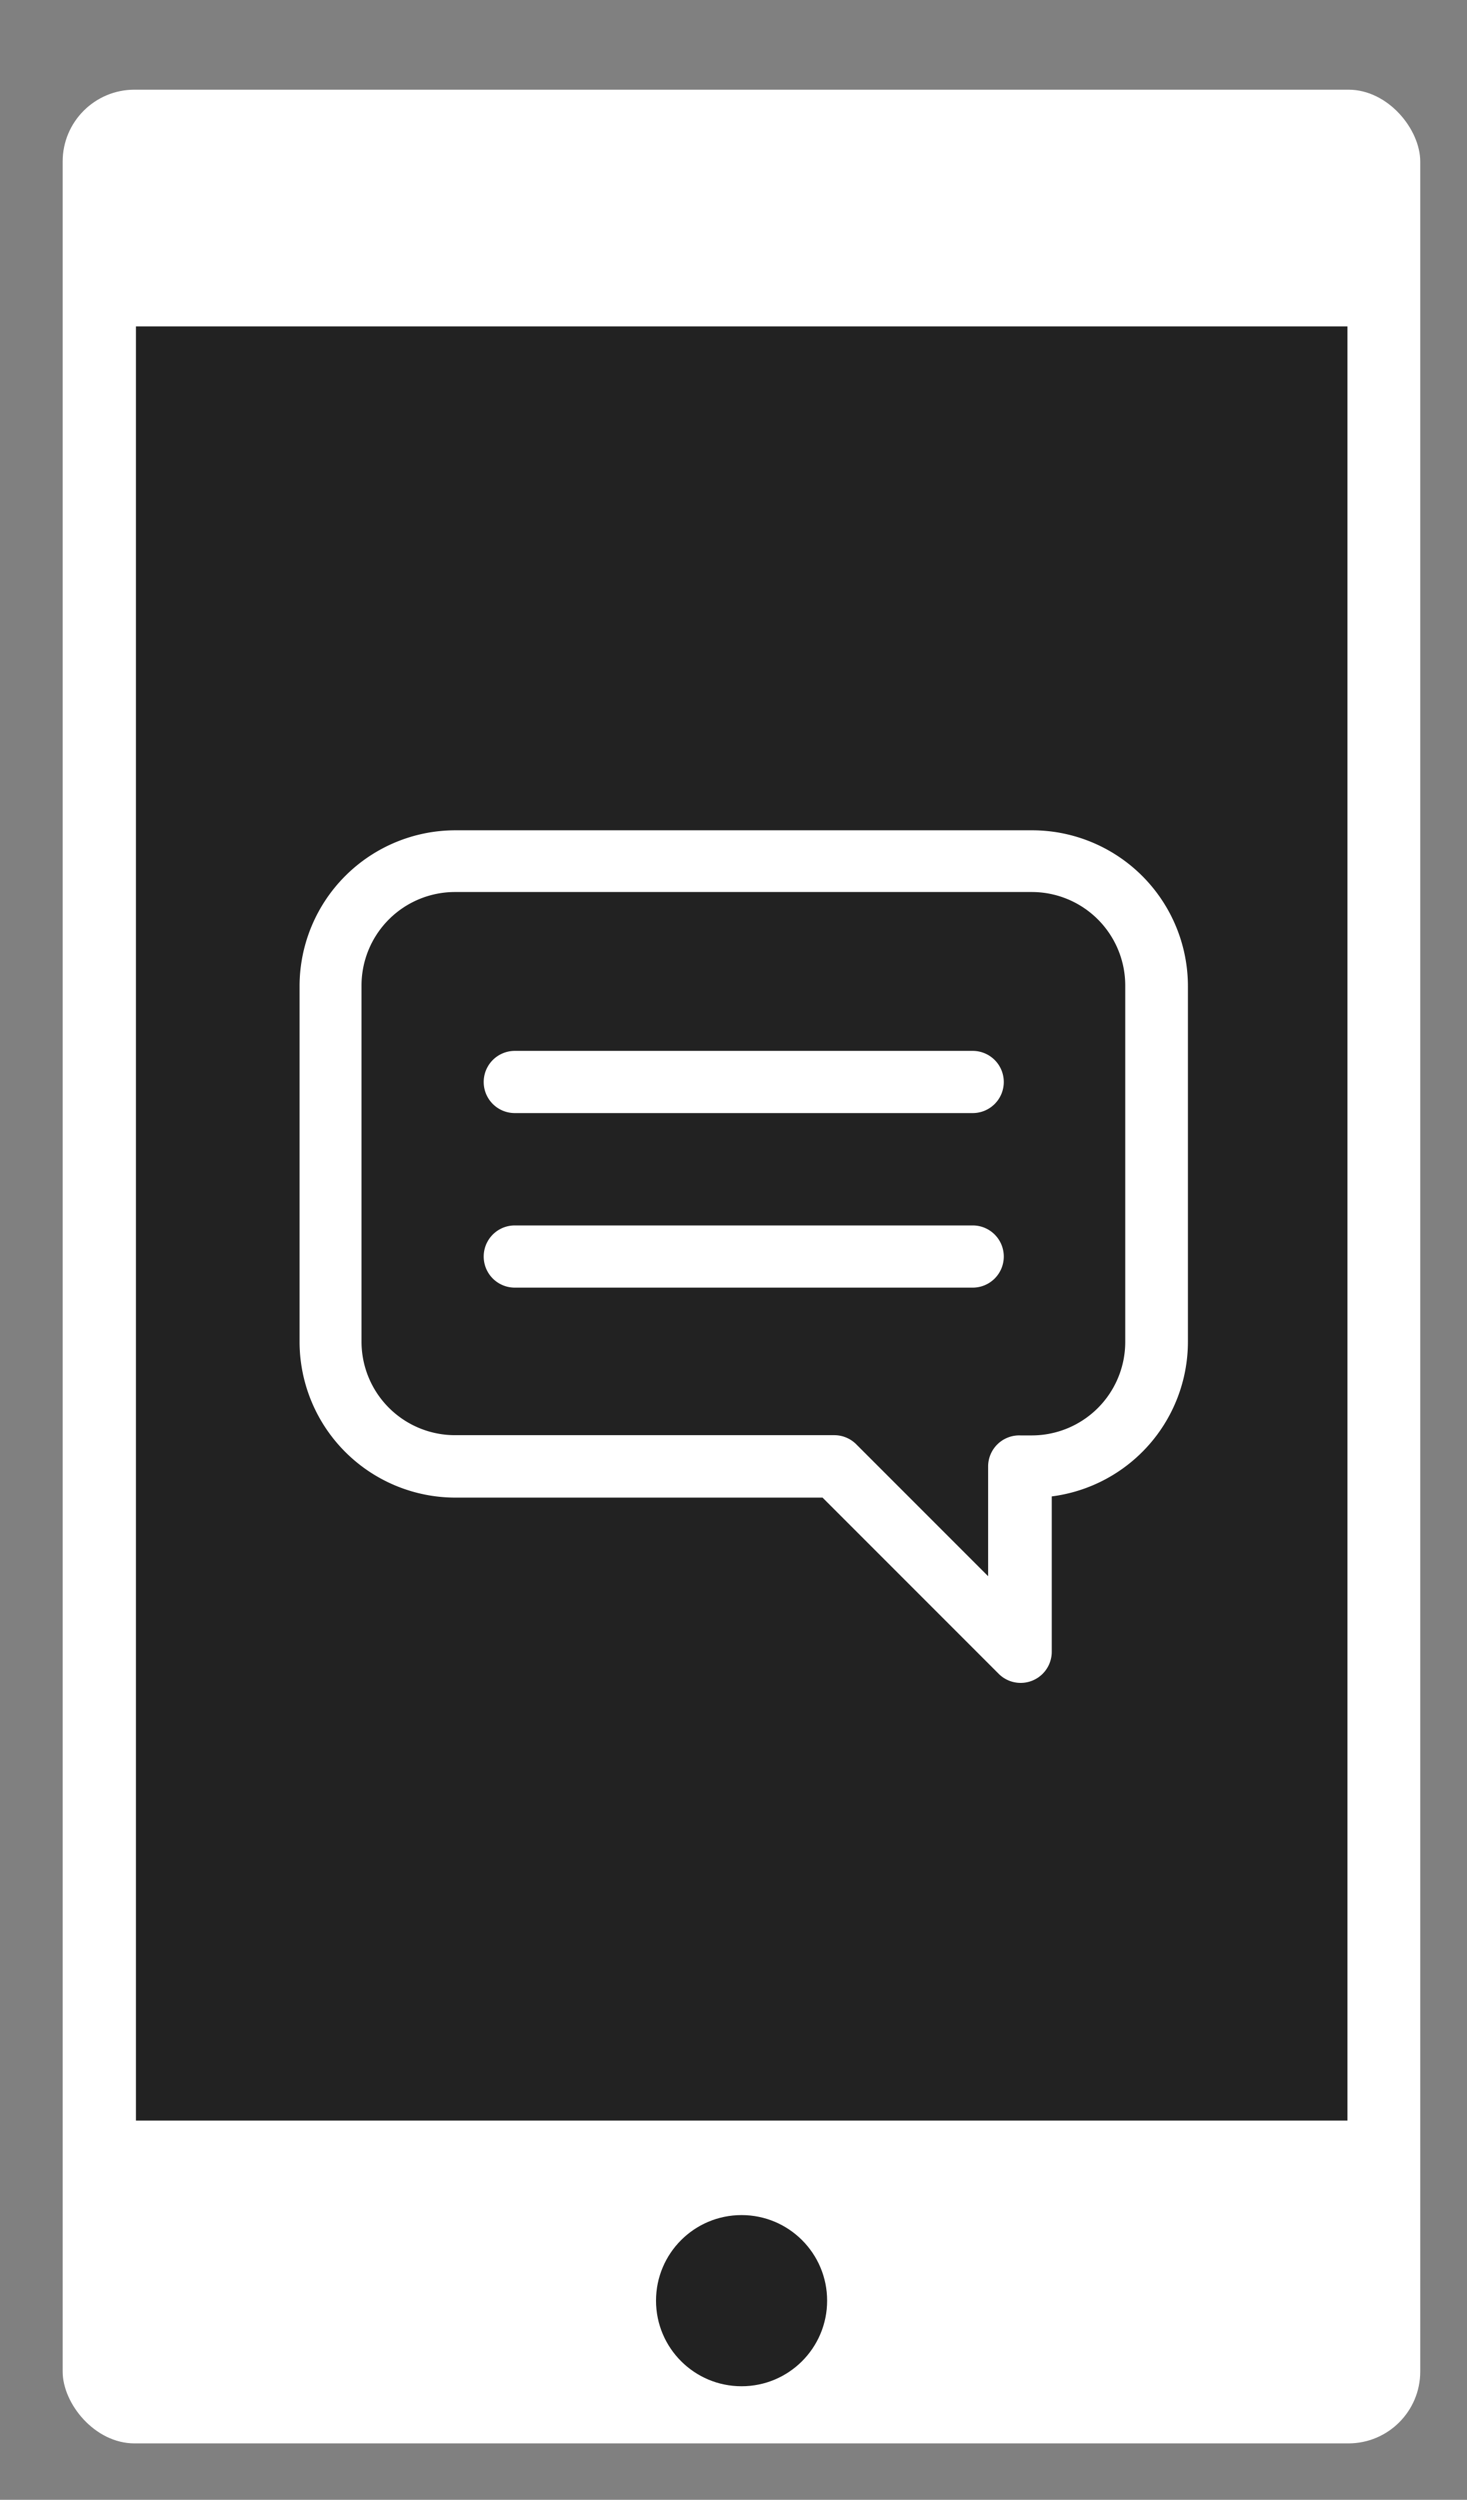
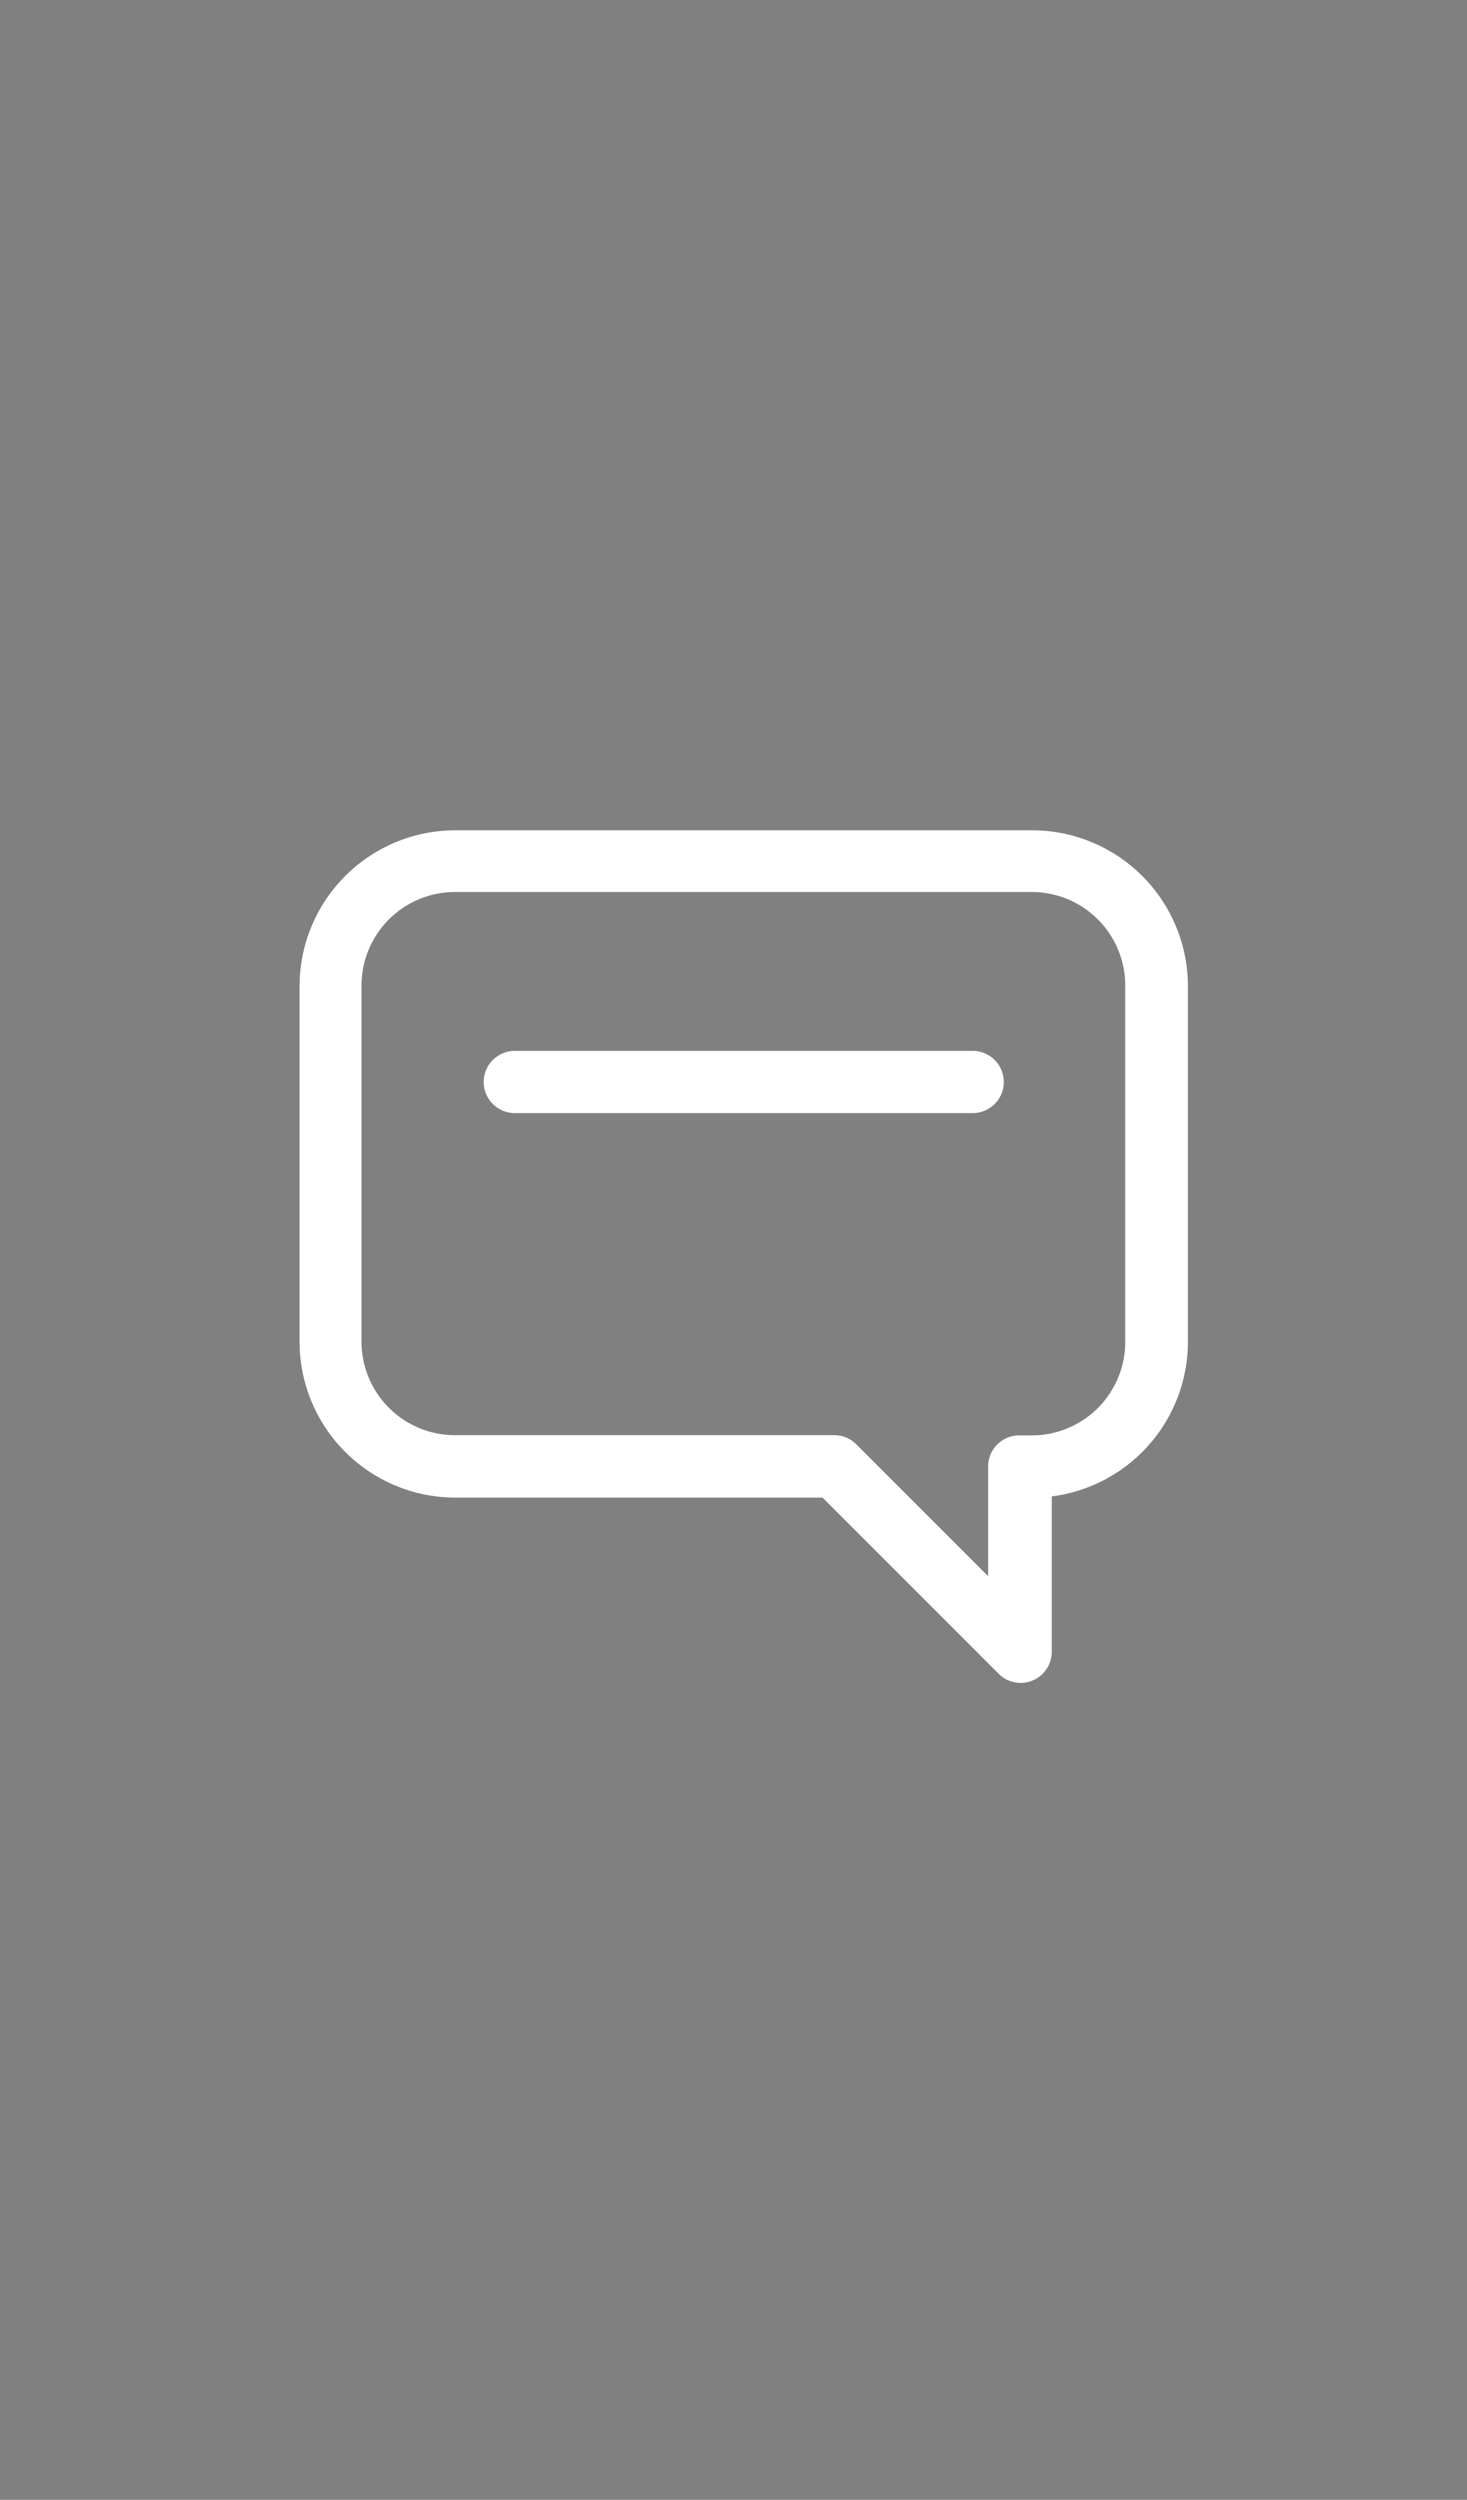
<svg xmlns="http://www.w3.org/2000/svg" id="Capa_5" data-name="Capa 5" viewBox="0 0 60.87 103.69">
  <rect x="0" y="0" width="60.87" height="103.69" fill="#808080" stroke="none" />
  <defs>
    <style>.cls-1{fill:#fff;}.cls-2{fill:#222;}</style>
  </defs>
  <title>iconochat-05</title>
-   <rect class="cls-1" x="2.6" y="3.72" width="56.33" height="97.63" rx="2.98" ry="2.98" />
-   <rect class="cls-2" x="5.64" y="13.54" width="50.27" height="74.42" />
-   <circle class="cls-2" cx="30.77" cy="95.43" r="3.55" />
  <path class="cls-1" d="M42.81,34.44H18.89a6.47,6.47,0,0,0-6.46,6.46V55.66a6.47,6.47,0,0,0,6.46,6.46H34.13l7.3,7.3a1.29,1.29,0,0,0,2.21-.91V62.07a6.47,6.47,0,0,0,5.65-6.41V40.9A6.47,6.47,0,0,0,42.81,34.44Zm3.88,21.22a3.88,3.88,0,0,1-3.88,3.88H42.34A1.29,1.29,0,0,0,41,60.83v4.55l-5.47-5.47a1.29,1.29,0,0,0-.91-0.38H18.89A3.88,3.88,0,0,1,15,55.66V40.9A3.88,3.88,0,0,1,18.89,37H42.81a3.88,3.88,0,0,1,3.88,3.88V55.66Z" />
  <path class="cls-1" d="M40.36,43.59h-19a1.29,1.29,0,1,0,0,2.58h19A1.29,1.29,0,1,0,40.36,43.59Z" />
-   <path class="cls-1" d="M40.36,50.83h-19a1.29,1.29,0,1,0,0,2.58h19A1.29,1.29,0,1,0,40.36,50.83Z" />
</svg>